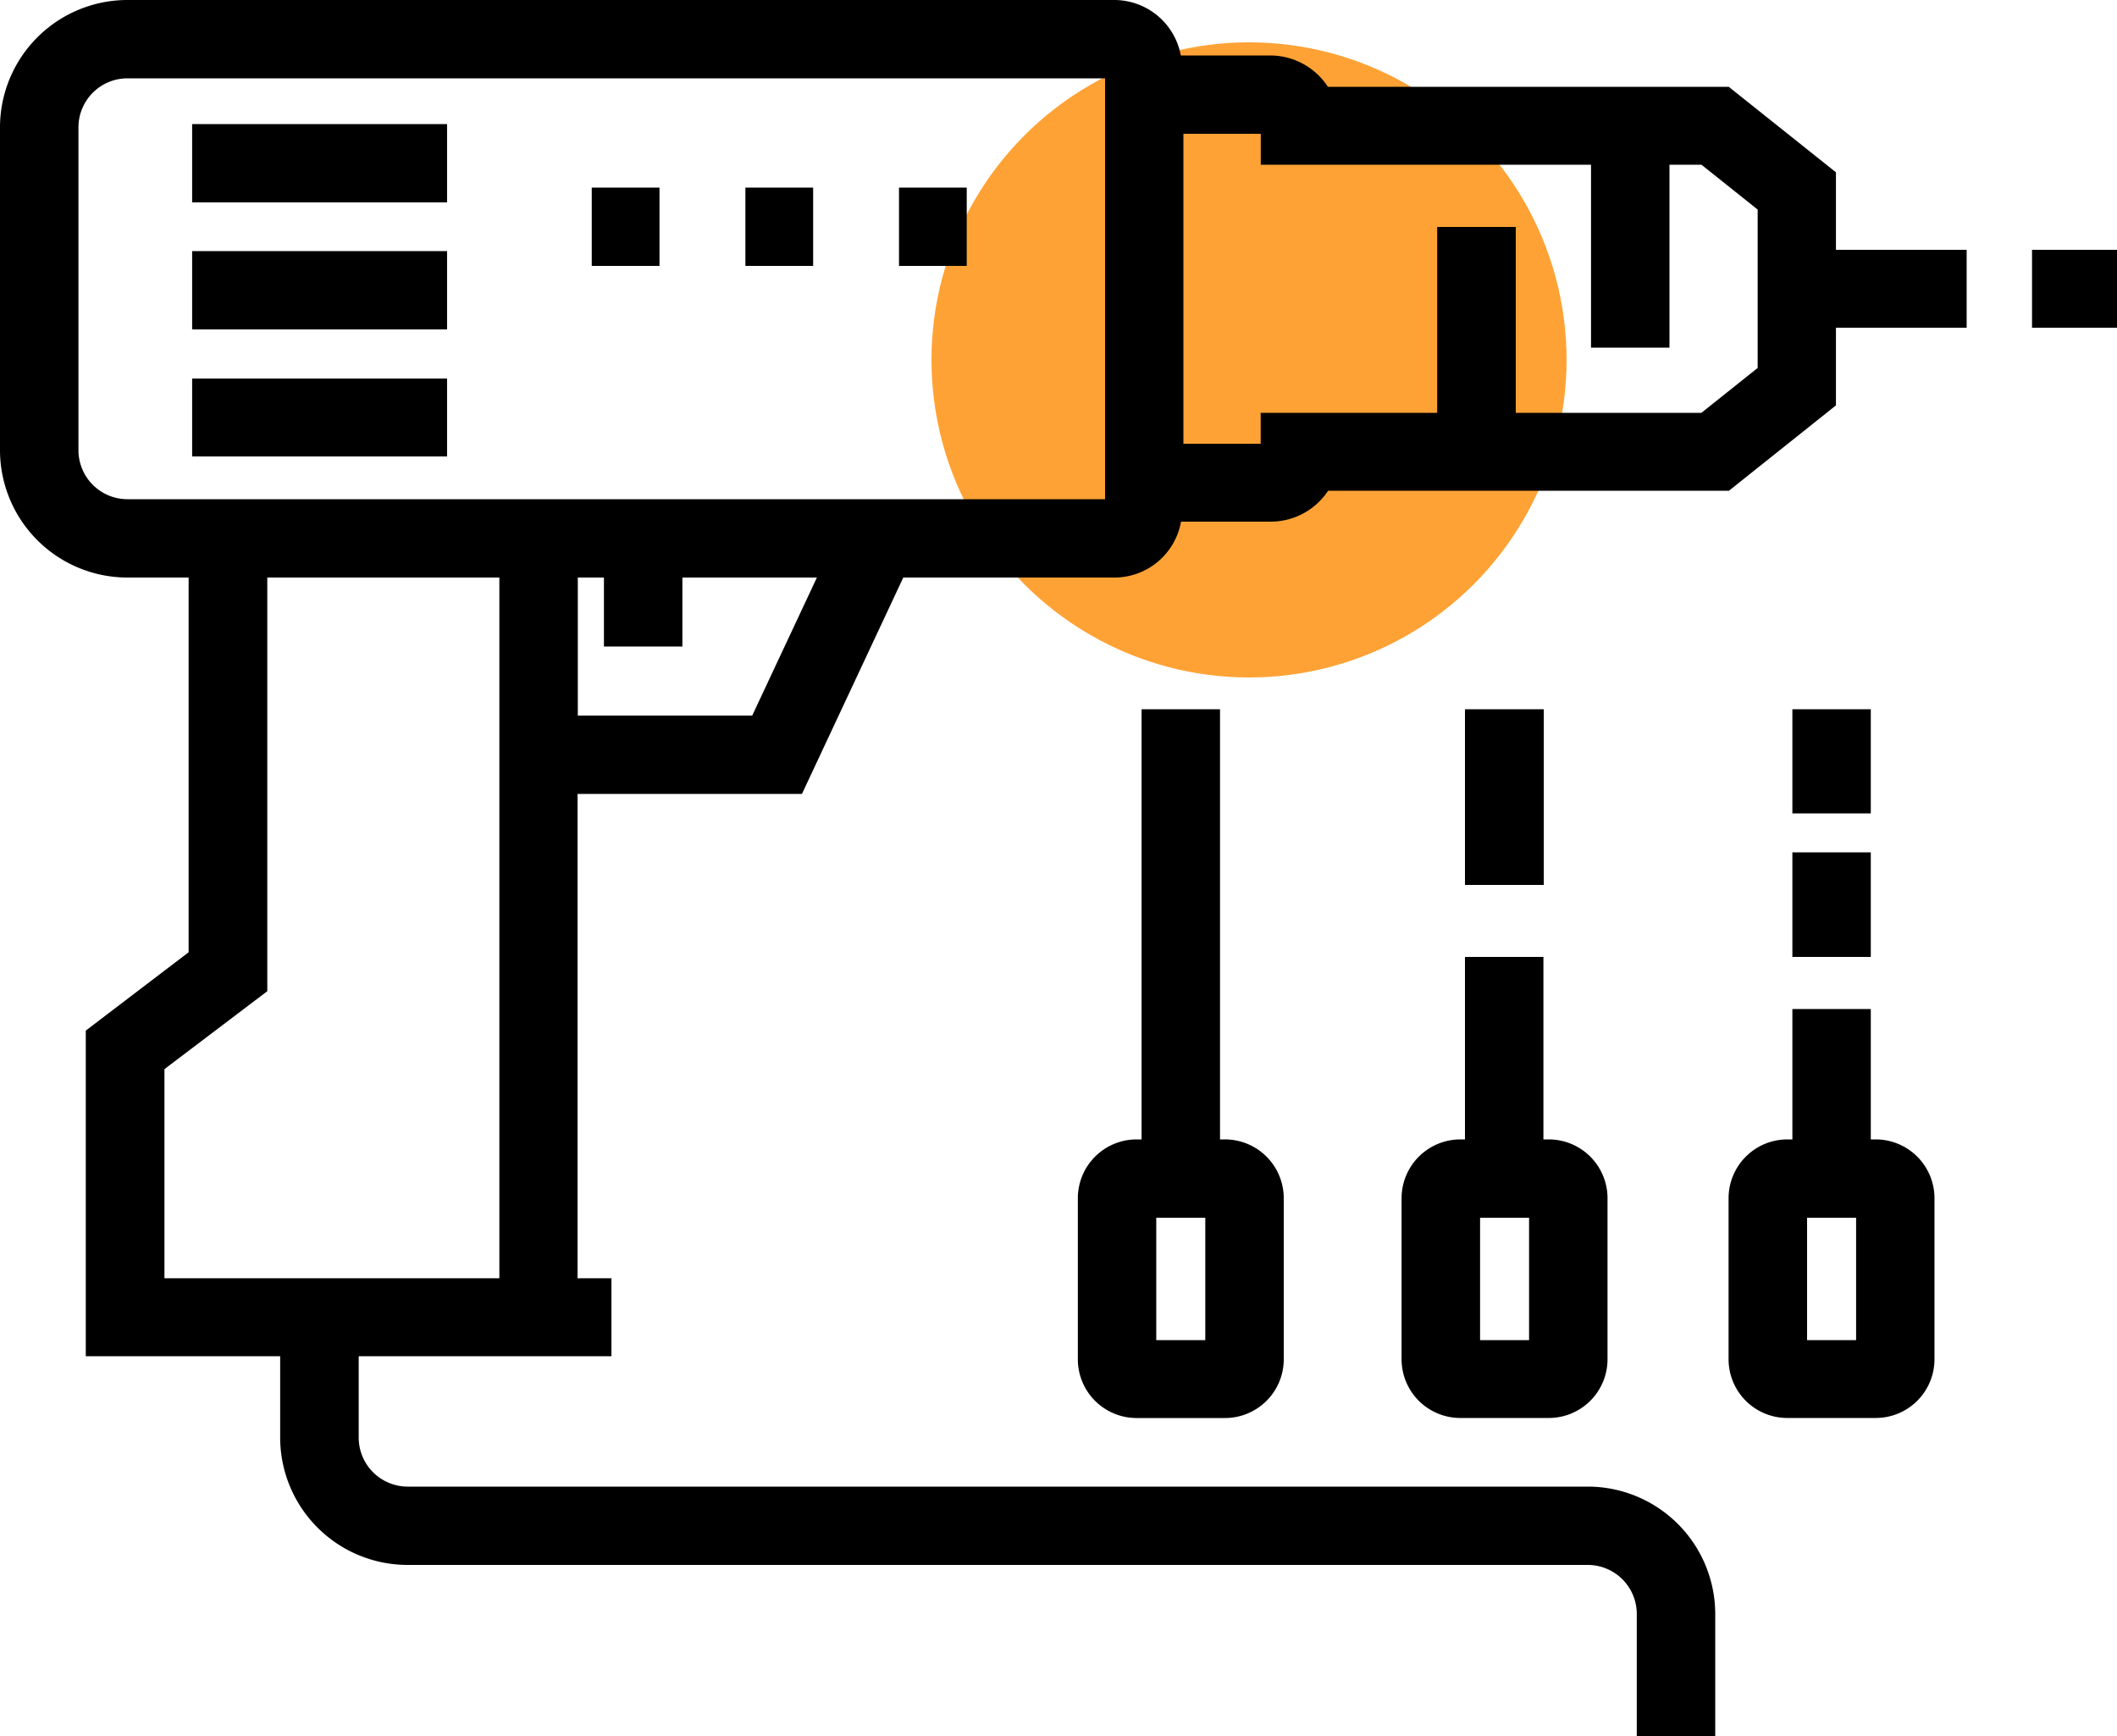
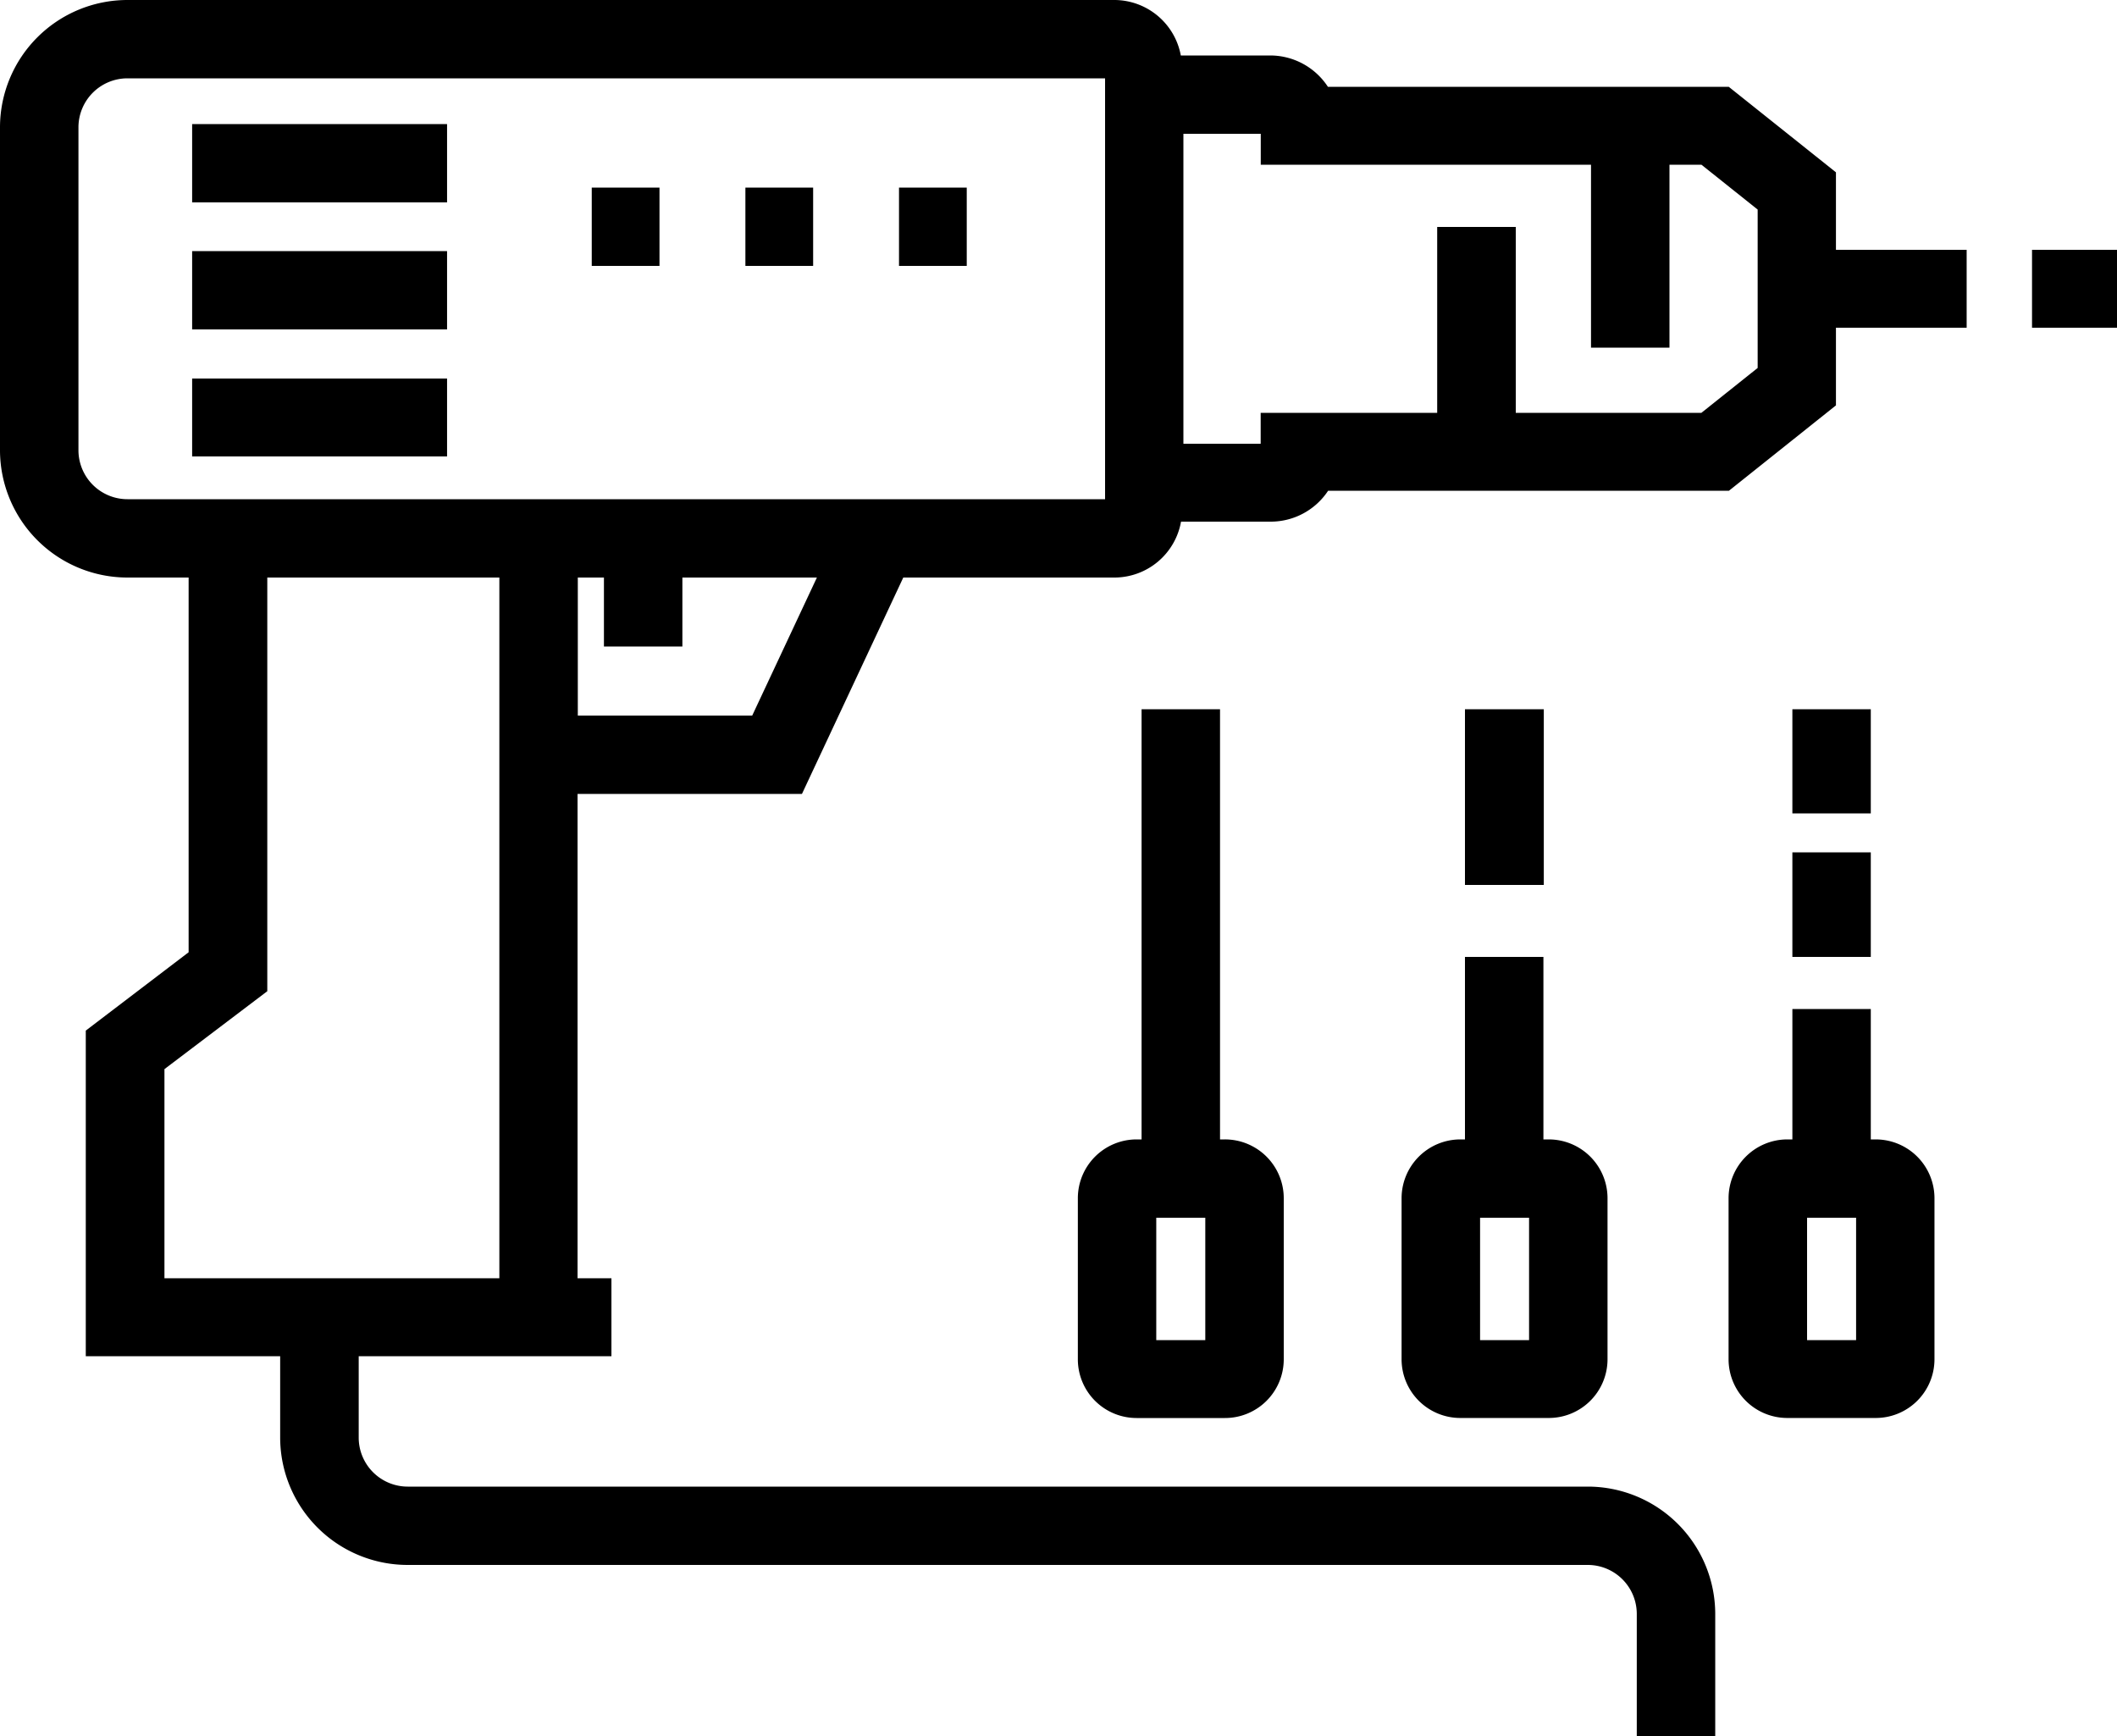
<svg xmlns="http://www.w3.org/2000/svg" id="_555.svg" data-name="555.svg" width="50" height="41" viewBox="0 0 50 41">
  <defs>
    <style>
      .cls-1 {
        fill: #ffa235;
      }

      .cls-2 {
        fill-rule: evenodd;
      }
    </style>
  </defs>
-   <circle id="Ellipse.svg_copy" data-name="Ellipse.svg copy" class="cls-1" cx="29.5" cy="8.5" r="7.5" />
  <path class="cls-2" d="M857.993,779.74V777.9H860v1.84h-2.007Zm-19.178,9.01v10.16h0.115a1.389,1.389,0,0,1,1.39,1.388v3.812a1.387,1.387,0,0,1-1.39,1.38h-2.084a1.387,1.387,0,0,1-1.389-1.38V800.3a1.389,1.389,0,0,1,1.388-1.39h0.117V788.75h1.853Zm-1.506,14.9h1.158v-2.89h-1.158v2.89Zm7.3-14.9h1.853v4.15H844.6v-4.15h0.009Zm1.853,10.16h0.116a1.389,1.389,0,0,1,1.389,1.389h0v3.81a1.387,1.387,0,0,1-1.389,1.38h-2.085a1.387,1.387,0,0,1-1.39-1.38V800.3a1.39,1.39,0,0,1,1.389-1.39H844.6V794.6h1.853v4.31h0.009Zm-0.348,1.85h-1.157v2.89h1.157v-2.89Zm7.253-19.19-2.532,2.02h-9.467a1.624,1.624,0,0,1-1.356.73h-2.118a1.6,1.6,0,0,1-1.56,1.32h-5l-2.393,5.11h-5.3v11.439h0.8v1.841h-5.969v1.93a1.158,1.158,0,0,0,1.158,1.15H847.5a3.012,3.012,0,0,1,3.011,3V813h-1.853v-2.89a1.158,1.158,0,0,0-1.158-1.15H819.627a3.012,3.012,0,0,1-3.01-3v-1.93h-4.591v-7.69l2.429-1.85v-8.85h-1.444a3.011,3.011,0,0,1-3.011-3V775a3.011,3.011,0,0,1,3.011-3h23.318a1.6,1.6,0,0,1,1.56,1.31h2.118a1.63,1.63,0,0,1,1.356.74h9.467l2.532,2.02v1.83h3.087v1.84h-3.087v1.83h0Zm-29.72,7.33h4.119l1.528-3.26h-3.177v1.629h-1.853V785.64h-0.617v3.26Zm-9.763,8.35v4.939h7.91V785.64h-5.481v9.77Zm22.218-23.4H813.011a1.158,1.158,0,0,0-1.158,1.15v7.64a1.158,1.158,0,0,0,1.158,1.15H836.1v-9.94h0Zm15.412,3.1-1.329-1.06H849.43v4.32h-1.853v-4.32h-7.8v-0.73H837.95v7.32h1.825v-0.73h4.169v-4.39H845.8v4.39h4.384l1.329-1.06v-3.74h0Zm-30.955-.17h-6.021v-1.85h6.021v1.85Zm0,3h-6.021v-1.85h6.021v1.85Zm0,3h-6.021v-1.84h6.021v1.84Zm5.017-4.5h-1.6v-1.85h1.6v1.85Zm3.629,0h-1.6v-1.85h1.6v1.85Zm3.628,0h-1.6v-1.85h1.6v1.85Zm19.5,10.47h1.852v2.46h-1.852v-2.46Zm1.852,5.85h-1.852v-2.47h1.852v2.47Zm-1.968,4.31h0.116v-3.08h1.852v3.08H854.3a1.389,1.389,0,0,1,1.389,1.389h0v3.81a1.387,1.387,0,0,1-1.389,1.38h-2.084a1.387,1.387,0,0,1-1.39-1.38V800.3a1.39,1.39,0,0,1,1.381-1.39h0.009Zm0.463,4.74h1.158v-2.89H852.68v2.89Z" transform="translate(-810 -772)" />
</svg>